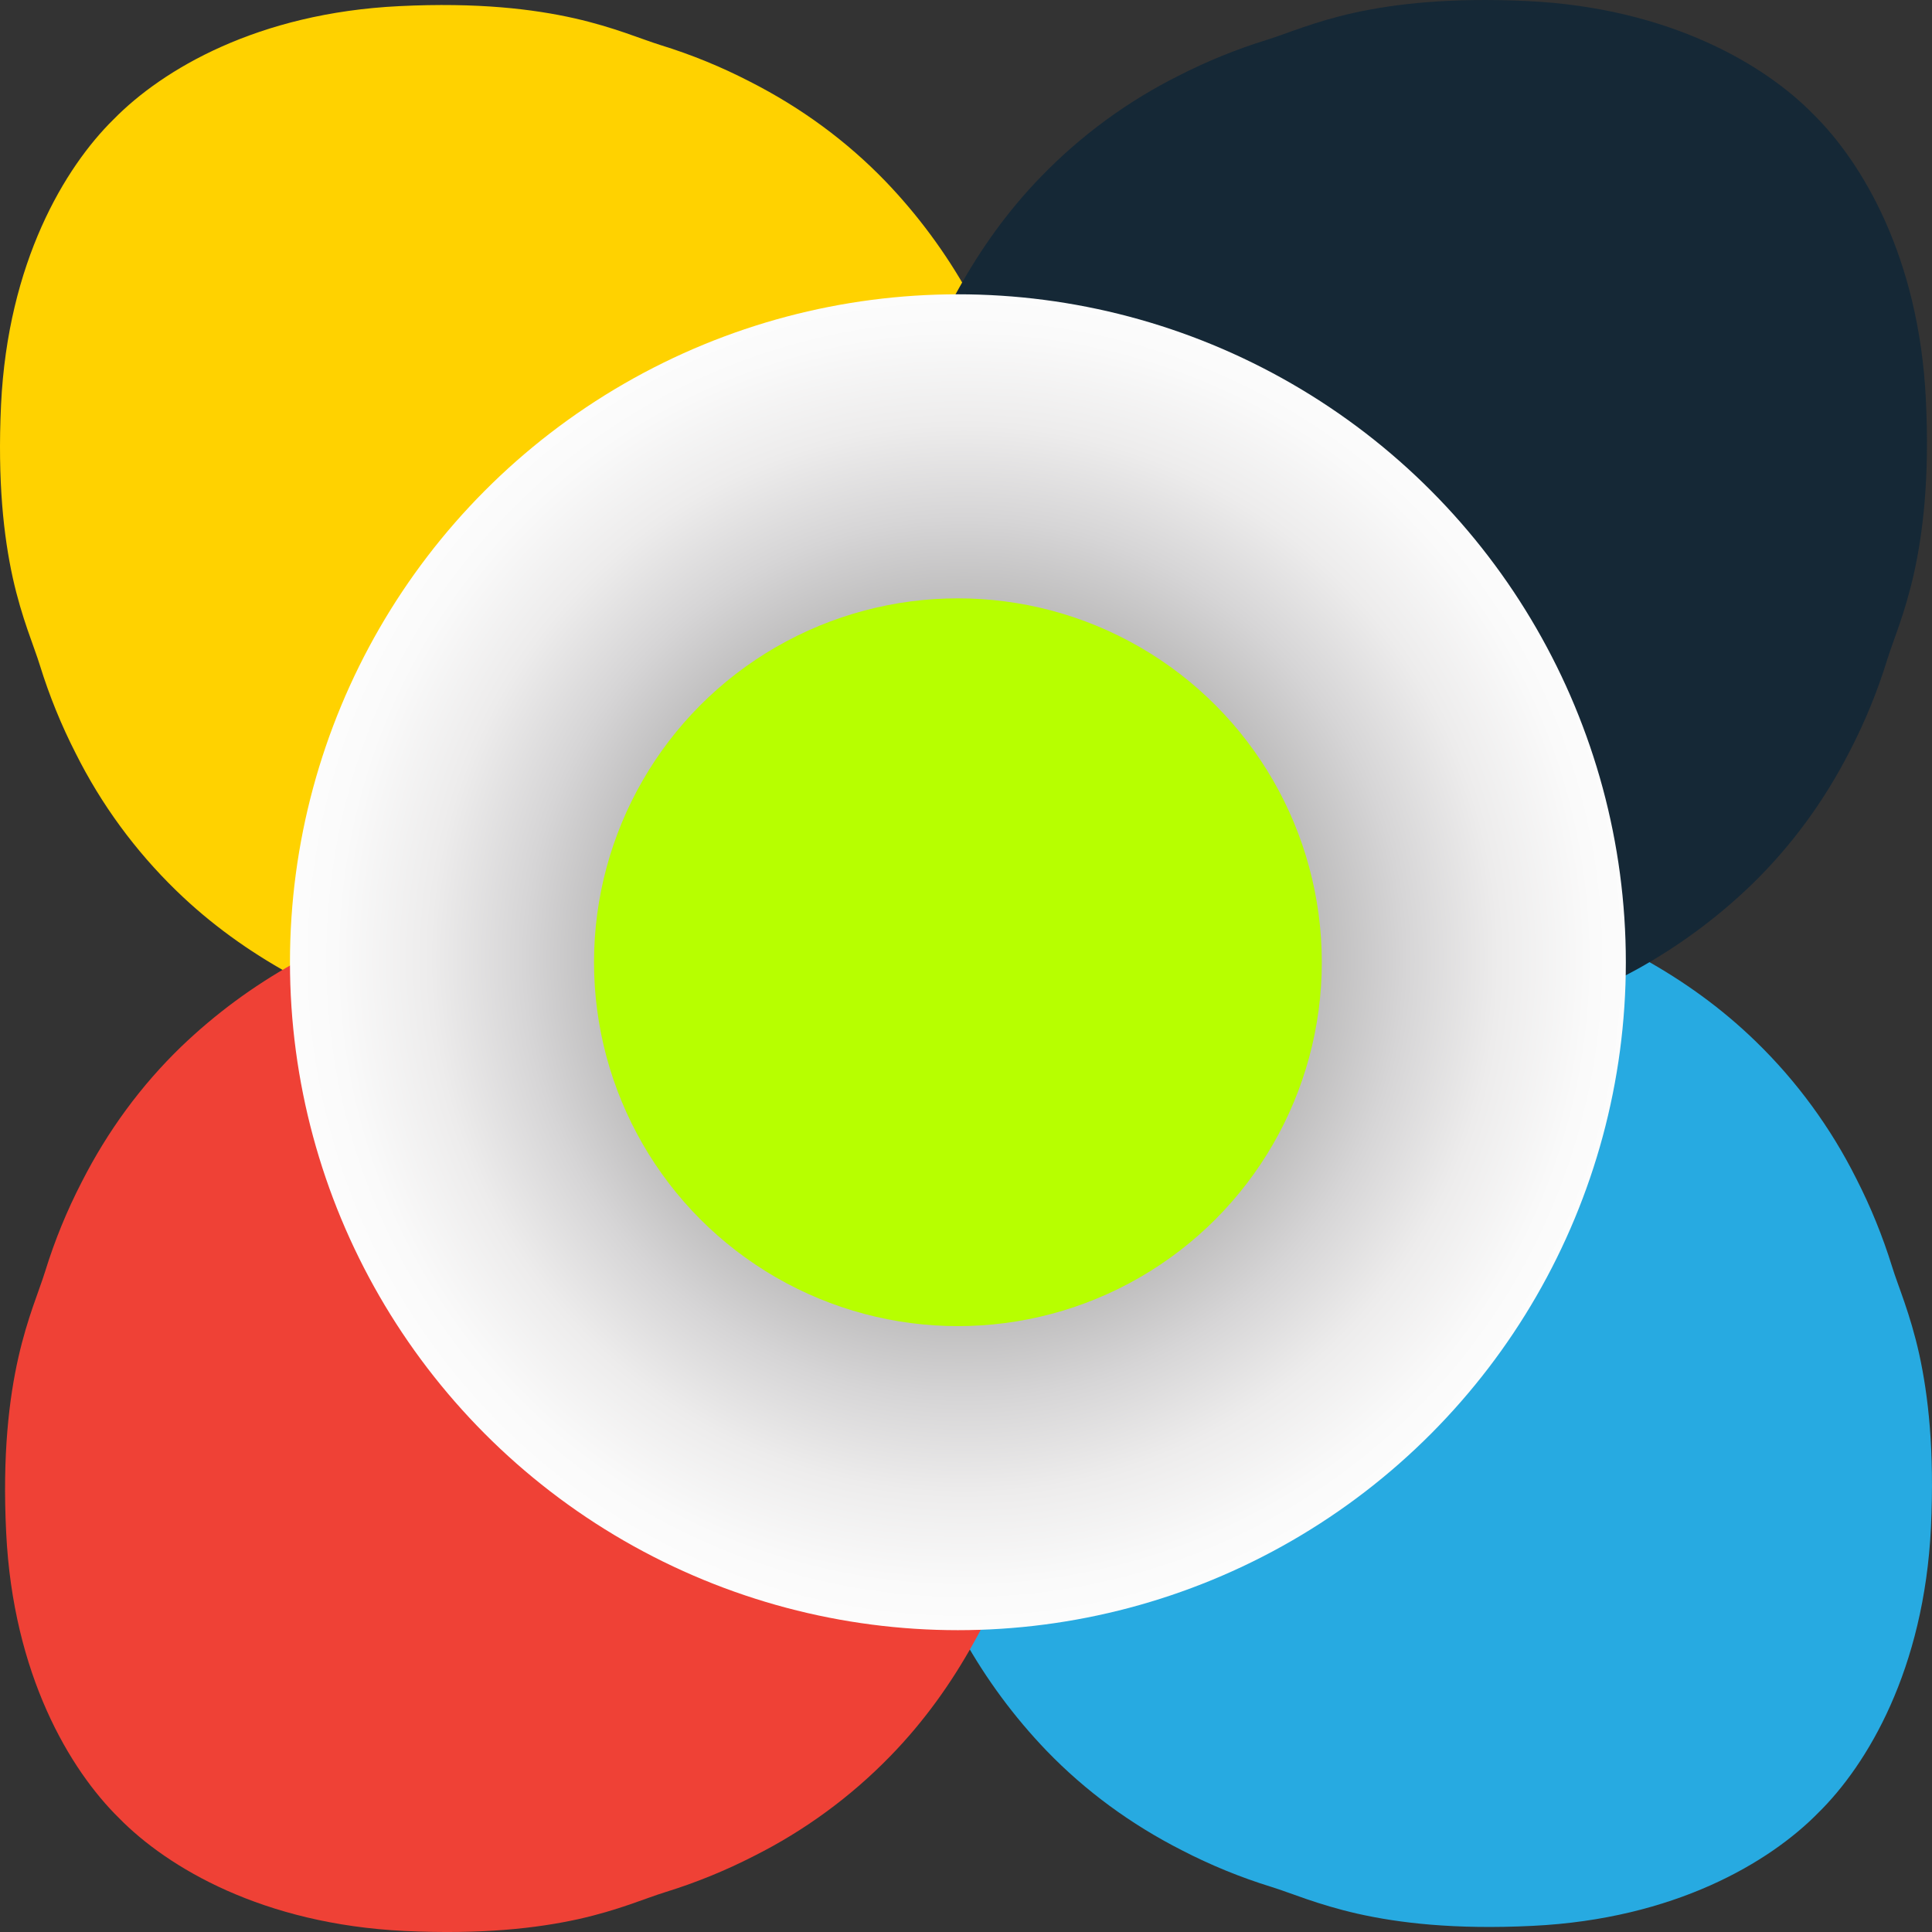
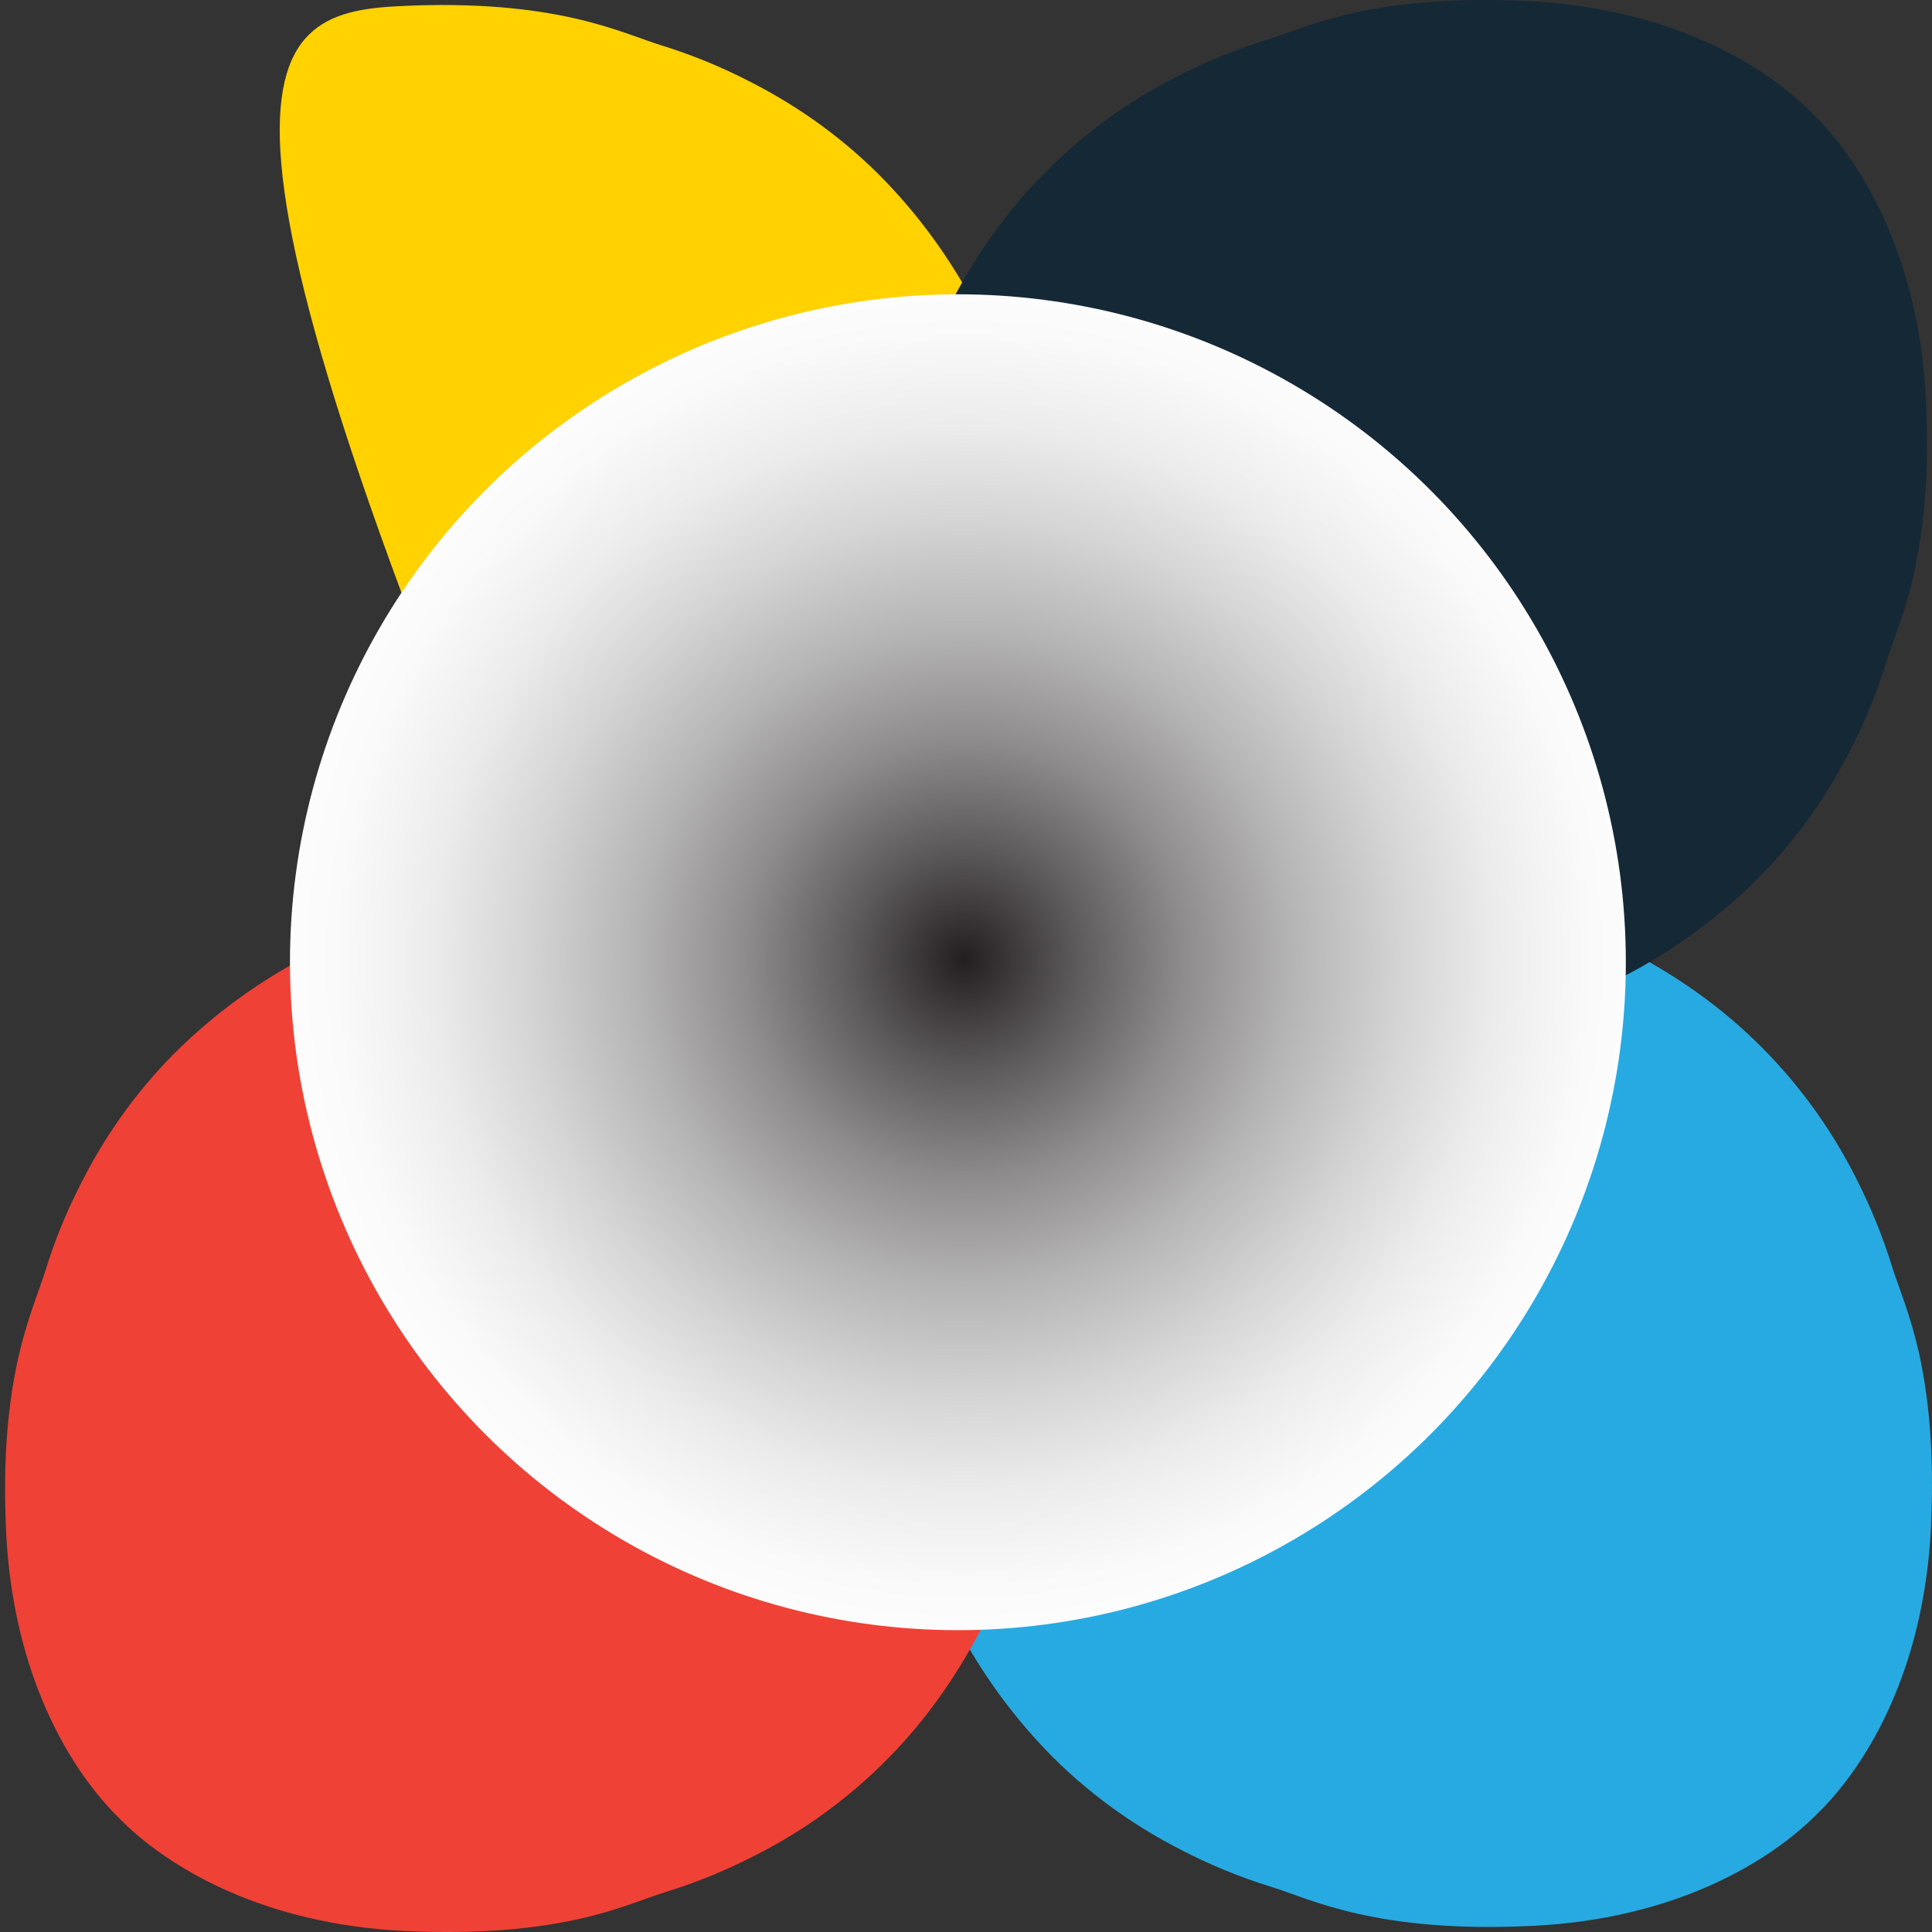
<svg xmlns="http://www.w3.org/2000/svg" id="_레이어_2" data-name="레이어 2" viewBox="0 0 2107.63 2107.65">
  <rect x="0" y="0" width="2107.63" height="2107.65" fill="#333333" stroke="none" />
  <defs>
    <style>
      .cls-1 {
        fill: #ffd200;
      }

      .cls-1, .cls-2, .cls-3, .cls-4, .cls-5, .cls-6 {
        isolation: isolate;
      }

      .cls-1, .cls-2, .cls-4, .cls-5, .cls-6 {
        mix-blend-mode: multiply;
      }

      .cls-2, .cls-7 {
        fill: #27aae1;
      }

      .cls-8, .cls-4 {
        fill: #ef4136;
      }

      .cls-9 {
        fill: #b7ff00;
      }

      .cls-5 {
        fill: url(#_무제_그라디언트);
      }

      .cls-6 {
        fill: #152836;
      }
    </style>
    <radialGradient id="_무제_그라디언트" data-name="무제 그라디언트" cx="1052.01" cy="1067.21" fx="1052.01" fy="1067.21" r="1714.36" gradientTransform="translate(0 2113.39) scale(1 -1)" gradientUnits="userSpaceOnUse">
      <stop offset="0" stop-color="#231f20" />
      <stop offset=".07" stop-color="#5c595a" />
      <stop offset=".14" stop-color="#8e8c8c" />
      <stop offset=".21" stop-color="#b6b5b5" />
      <stop offset=".28" stop-color="#d6d5d6" />
      <stop offset=".34" stop-color="#edecec" />
      <stop offset=".4" stop-color="#fafafa" />
      <stop offset=".46" stop-color="#fff" />
      <stop offset="1" stop-color="#fff" />
    </radialGradient>
  </defs>
  <g id="_레이어_1-2" data-name="레이어 1">
    <g class="cls-3">
      <g id="Layer_2" data-name="Layer 2">
        <g id="Isolation_Mode" data-name="Isolation Mode">
-           <path class="cls-1" d="M1149.6,811.46v1c-1,10.76-2,17.51-2.24,19.25-6.74,51-53.74,86.76-104.75,80-19.72-2.6-38.06-11.55-52.25-25.5-2.19-1.99-4.19-4.17-6-6.51-2.31-2.57-4.4-5.33-6.25-8.24-1.99-2.68-3.74-5.53-5.25-8.51-.76-2.5-1.76-5.25-2.76-7.75s-2.25-4.75-3.49-7.25c0-.13-.11-.24-.24-.24,0,0-.01,0-.02,0-1.01-2.76-1.76-5.6-2.24-8.5-2.11-8.92-2.7-18.14-1.76-27.26v-.25c-.04-1.59.05-3.18.25-4.75,0-.76-162,161.5-161.25,161.24,1.58-.19,3.16-.27,4.75-.24h.26c9.2-.94,18.49-.35,27.5,1.74l.24.26c1.47.07,2.91.4,4.25,1h.26c8.37,2.22,16.37,5.68,23.74,10.24.44.42.94.76,1.5,1,1.33.79,2.52,1.8,3.5,3,.5.24.75.5,1.25.74.29.31.62.57,1,.76.82.59,1.57,1.26,2.26,2,3.63,2.36,6.91,5.22,9.74,8.5,3.1,3.1,5.95,6.44,8.51,10,29.47,42.06,19.27,100.06-22.8,129.53-3.57,2.5-7.32,4.75-11.2,6.73-5.35,1.69-10.54,3.86-15.49,6.49-4.77,1.27-9.61,2.27-14.5,3-2,.26-9.26,1.25-21,2.25h-.25c-29.74,2.76-87.25,5.75-158.75,0h-.74c-50.76-3.75-108-12-167-28-54.24-14.5-110-35.25-163.24-65.26-43.25-24-85-53.49-123-90.49-44.63-43.34-81.65-93.88-109.5-149.5-15.72-30.74-28.77-62.77-39-95.75-6.75-22-19.75-51-29.75-96-9.74-44.49-16.75-104.49-12.74-189,7.49-154.75,69.25-258.5,123-311.24C177.15,75.95,280.9,14.2,435.64,6.69c85.76-4.25,146.5,3.25,191,13.26,44,10,72.24,22.5,94,29.25,33.71,10.39,66.42,23.78,97.75,40,55.5,28.25,105,64.49,147.5,108.5,35.39,36.85,65.89,78.11,90.75,122.75,29.49,53.49,50.51,109.24,65,163.5,15.75,58.5,24,115.25,28,165.49,4.44,53.92,4.42,108.11-.04,162.02Z" />
+           <path class="cls-1" d="M1149.6,811.46v1c-1,10.76-2,17.51-2.24,19.25-6.74,51-53.74,86.76-104.75,80-19.72-2.6-38.06-11.55-52.25-25.5-2.19-1.99-4.19-4.17-6-6.51-2.31-2.57-4.4-5.33-6.25-8.24-1.99-2.68-3.74-5.53-5.25-8.51-.76-2.5-1.76-5.25-2.76-7.75s-2.25-4.75-3.49-7.25c0-.13-.11-.24-.24-.24,0,0-.01,0-.02,0-1.01-2.76-1.76-5.6-2.24-8.5-2.11-8.92-2.7-18.14-1.76-27.26v-.25c-.04-1.59.05-3.18.25-4.75,0-.76-162,161.5-161.25,161.24,1.58-.19,3.16-.27,4.75-.24h.26c9.2-.94,18.49-.35,27.5,1.74l.24.26c1.47.07,2.91.4,4.25,1h.26c8.37,2.22,16.37,5.68,23.74,10.24.44.42.94.76,1.5,1,1.33.79,2.52,1.8,3.5,3,.5.24.75.5,1.25.74.29.31.62.57,1,.76.82.59,1.57,1.26,2.26,2,3.63,2.36,6.91,5.22,9.74,8.5,3.1,3.1,5.95,6.44,8.51,10,29.47,42.06,19.27,100.06-22.8,129.53-3.57,2.5-7.32,4.75-11.2,6.73-5.35,1.69-10.54,3.86-15.49,6.49-4.77,1.27-9.61,2.27-14.5,3-2,.26-9.26,1.25-21,2.25h-.25c-29.74,2.76-87.25,5.75-158.75,0h-.74C177.15,75.95,280.9,14.2,435.64,6.69c85.76-4.25,146.5,3.25,191,13.26,44,10,72.24,22.5,94,29.25,33.71,10.39,66.42,23.78,97.75,40,55.5,28.25,105,64.49,147.5,108.5,35.39,36.85,65.89,78.11,90.75,122.75,29.49,53.49,50.51,109.24,65,163.5,15.75,58.5,24,115.25,28,165.49,4.44,53.92,4.42,108.11-.04,162.02Z" />
          <path class="cls-1" d="M863.86,982.21c1.33.79,2.52,1.8,3.5,3-2-1.25-4-2.51-6.25-3.75h-.25c-.48-.48-1.09-.83-1.75-1-5.12-2.91-10.58-5.18-16.25-6.75-.14,0-.25-.11-.25-.25,0,0,0,0,0-.01-1.29-.48-2.63-.81-4-1,0,0-.26,0-.26-.24-3.25-.75-7-1.51-10.5-2-2-.24-9.5-1.24-21.49-2.24,9.2-.94,18.49-.35,27.5,1.74l.24.26c1.47.07,2.91.4,4.25,1h.26c8.37,2.22,16.37,5.68,23.74,10.24.44.42.95.76,1.51,1Z" />
          <path class="cls-1" d="M966.12,842.21c1.03,4.42,2.36,8.77,4,13-1-2.49-2.25-4.75-3.49-7.25,0-.13-.11-.24-.24-.24,0,0-.01,0-.02,0-1.01-2.76-1.76-5.6-2.24-8.5-2.11-8.92-2.7-18.14-1.76-27.26,1,12.26,2,19.75,2.26,21.75.49,2.99.99,5.75,1.49,8.5Z" />
          <path class="cls-1" d="M977.86,870.47c1.96,3.22,4.14,6.31,6.51,9.24-2.31-2.57-4.4-5.33-6.25-8.24-1.99-2.68-3.74-5.53-5.25-8.51-.76-2.5-1.76-5.25-2.76-7.75,1.98,5.29,4.58,10.33,7.75,15v.26Z" />
          <path class="cls-7" d="M958.04,1296.18v-1c1-10.75,2-17.5,2.25-19.25,6.74-51,53.73-86.75,104.75-80,19.72,2.6,38.06,11.55,52.24,25.5,2.19,1.98,4.2,4.16,6,6.5,2.3,2.58,4.39,5.33,6.25,8.24,1.97,2.69,3.72,5.55,5.21,8.53.75,2.51,1.75,5.25,2.75,7.75s2.25,4.75,3.5,7.26c0,.13.11.24.24.24,0,0,0,0,.01,0,1.01,2.76,1.77,5.6,2.25,8.5,2.1,8.92,2.69,18.13,1.75,27.25v.25c.04,1.59-.05,3.18-.25,4.75,0,.75,162-161.5,161.25-161.25-1.57.2-3.16.29-4.75.25h-.25c-9.2.94-18.49.35-27.5-1.75l-.25-.25c-1.47-.07-2.91-.4-4.25-1h-.25c-8.38-2.22-16.38-5.68-23.75-10.25-.44-.42-.95-.76-1.5-1-1.33-.79-2.52-1.8-3.5-3-.5-.24-.75-.5-1.25-.75-.28-.31-.62-.56-1-.75-.81-.6-1.56-1.26-2.25-2-3.64-2.36-6.92-5.22-9.75-8.5-3.1-3.1-5.94-6.44-8.5-10-29.47-42.07-19.26-100.06,22.81-129.53,3.57-2.5,7.31-4.75,11.19-6.72,5.35-1.69,10.54-3.87,15.5-6.5,4.78-1.26,9.62-2.26,14.5-3,2-.26,9.25-1.24,21-2.25h.24c29.75-2.75,87.25-5.75,158.75,0h.75c50.75,3.75,108,12,167,28,54.25,14.5,110,35.25,163.25,65.25,43.24,24,85,53.5,123,90.49,44.63,43.34,81.65,93.88,109.5,149.5,15.72,30.74,28.77,62.78,39,95.76,6.75,22,19.75,51,29.75,96,9.74,44.5,16.75,104.5,12.75,189-7.5,154.74-69.25,258.49-123,311.24-53,54-156.75,115.75-311.5,123.25-85.75,4.25-146.5-3.24-191-13.25-44-10-72.25-22.5-94-29.25-33.71-10.4-66.42-23.78-97.75-40-55.49-28.25-105-64.49-147.5-108.5-35.38-36.86-65.88-78.11-90.75-122.75-29.49-53.5-50.51-109.25-65-163.51-15.75-58.49-24-115.24-28-165.49-4.42-53.91-4.4-108.1.06-162.01Z" />
          <path class="cls-2" d="M1243.74,1125.43c-1.33-.79-2.52-1.8-3.5-3,2,1.24,4,2.5,6.25,3.75h.26c.48.48,1.08.82,1.74,1,5.12,2.9,10.58,5.17,16.25,6.75.14,0,.25.1.26.24,0,0,0,0,0,.01,1.29.48,2.63.82,4,1,.13,0,.24.1.25.23,0,0,0,0,0,.01,3.25.74,7,1.5,10.5,2,2,.25,9.5,1.25,21.5,2.25-9.2.94-18.49.35-27.5-1.75l-.25-.25c-1.47-.07-2.91-.4-4.25-1h-.25c-8.38-2.22-16.38-5.68-23.75-10.25-.44-.42-.95-.75-1.51-.99Z" />
          <path class="cls-2" d="M1141.53,1265.43c-1.03-4.42-2.36-8.77-4-13,1,2.49,2.25,4.75,3.5,7.26,0,.13.11.24.24.24,0,0,0,0,.01,0,1.01,2.76,1.77,5.6,2.25,8.5,2.1,8.92,2.69,18.13,1.75,27.25-1-12.25-2-19.75-2.25-21.75-.5-3-1-5.75-1.5-8.5Z" />
          <path class="cls-2" d="M1129.74,1237.18c-1.96-3.22-4.13-6.31-6.5-9.25,2.3,2.58,4.39,5.33,6.25,8.24,1.99,2.69,3.74,5.54,5.25,8.53.75,2.51,1.75,5.25,2.75,7.75-1.98-5.29-4.58-10.32-7.75-15v-.27Z" />
          <path class="cls-8" d="M811.46,958.04h1c10.76,1,17.51,2,19.25,2.25,51,6.74,86.76,53.73,80,104.75-2.6,19.72-11.55,38.06-25.5,52.24-1.99,2.19-4.17,4.19-6.51,6-2.57,2.3-5.33,4.39-8.24,6.25-2.68,1.99-5.53,3.74-8.51,5.25-2.5.75-5.25,1.75-7.75,2.75s-4.75,2.25-7.25,3.5c-.13,0-.24.1-.25.23,0,0,0,.01,0,.02-2.75,1.01-5.6,1.77-8.49,2.25-8.93,2.1-18.14,2.7-27.26,1.76h-.21c-1.59.04-3.18-.05-4.75-.26-.76,0,161.5,162,161.24,161.25-.19-1.57-.27-3.16-.24-4.74v-.26c-.94-9.2-.35-18.49,1.74-27.5l.26-.25c.07-1.47.4-2.91,1-4.25v-.25c2.22-8.38,5.67-16.38,10.24-23.74.42-.44.76-.95,1-1.51.79-1.33,1.81-2.51,3-3.5.25-.5.51-.74.75-1.24.31-.29.57-.63.76-1,.59-.81,1.26-1.57,2-2.25,2.35-3.64,5.21-6.92,8.49-9.75,3.1-3.09,6.45-5.94,10-8.5,42.06-29.47,100.06-19.27,129.53,22.8,2.5,3.57,4.75,7.32,6.73,11.2,1.69,5.35,3.86,10.54,6.49,15.49,1.27,4.77,2.27,9.61,3,14.5.26,2,1.25,9.25,2.25,21v.24c2.76,29.75,5.75,87.26,0,158.75v.75c-3.75,50.75-12,108-28,167-14.5,54.25-35.25,110-65.26,163.25-24,43.24-53.49,85-90.49,123-43.34,44.63-93.88,81.64-149.5,109.49-30.74,15.73-62.77,28.78-95.75,39-22,6.75-51,19.75-96,29.75-44.49,9.74-104.49,16.75-189,12.75-154.75-7.5-258.5-69.25-311.24-123-54-53-115.75-156.75-123.26-311.5-4.25-85.75,3.25-146.5,13.26-191,10-44,22.5-72.24,29.25-94,10.4-33.71,23.78-66.42,40-97.75,28.25-55.49,64.49-105,108.49-147.5,36.86-35.39,78.12-65.88,122.76-90.74,53.49-29.5,109.24-50.52,163.5-65,58.5-15.75,115.25-24,165.49-28,53.9-4.43,108.08-4.42,161.98.02Z" />
          <path class="cls-4" d="M982.21,1243.78c.79-1.33,1.81-2.51,3-3.5-1.24,2-2.5,4-3.74,6.25v.26c-.48.48-.83,1.08-1,1.74-2.91,5.12-5.17,10.58-6.75,16.25,0,.14-.1.25-.24.26,0,0-.01,0-.02,0-.48,1.29-.82,2.63-1,4,0,.13-.1.24-.23.25,0,0-.01,0-.02,0-.74,3.25-1.5,7-2,10.5-.24,2-1.24,9.5-2.24,21.5-.94-9.2-.35-18.49,1.74-27.5l.26-.25c.07-1.47.4-2.91,1-4.25v-.25c2.22-8.38,5.67-16.38,10.24-23.74.42-.44.76-.96,1-1.52Z" />
          <path class="cls-4" d="M842.21,1141.53c4.42-1.02,8.77-2.36,13-4-2.49,1-4.75,2.25-7.25,3.5-.13,0-.24.1-.25.23,0,0,0,.01,0,.02-2.75,1.01-5.6,1.77-8.49,2.25-8.93,2.1-18.14,2.7-27.26,1.76,12.26-1,19.75-2,21.75-2.26,3.03-.5,5.75-1,8.5-1.5Z" />
          <path class="cls-4" d="M870.47,1129.78c3.22-1.96,6.3-4.13,9.24-6.5-2.57,2.3-5.33,4.39-8.24,6.25-2.68,1.99-5.53,3.74-8.51,5.25-2.5.75-5.25,1.75-7.75,2.75,5.29-1.98,10.33-4.58,15-7.75h.26Z" />
          <path class="cls-6" d="M1296.18,1149.6h-1c-10.75-1-17.5-2-19.25-2.24-51-6.74-86.75-53.74-80-104.75,2.6-19.72,11.55-38.07,25.5-52.25,1.98-2.19,4.16-4.2,6.5-6,2.57-2.31,5.33-4.4,8.24-6.25,2.68-1.99,5.53-3.74,8.51-5.25,2.51-.76,5.25-1.76,7.75-2.76s4.75-2.25,7.26-3.49c.13,0,.24-.11.24-.24,0,0,0-.01,0-.02,2.76-1.01,5.6-1.76,8.5-2.24,8.92-2.1,18.13-2.7,27.25-1.76h.25c1.59-.04,3.18.05,4.75.26.75,0-161.5-162-161.25-161.26.2,1.57.28,3.16.25,4.75v.26c.94,9.2.35,18.49-1.75,27.5l-.25.24c-.06,1.47-.4,2.91-1,4.25v.26c-2.22,8.38-5.67,16.38-10.24,23.74-.42.44-.76.95-1,1.5-.79,1.33-1.8,2.52-3,3.5-.24.51-.5.75-.75,1.25-.31.29-.56.63-.75,1-.59.81-1.26,1.57-2,2.26-2.36,3.63-5.22,6.91-8.5,9.74-3.1,3.1-6.44,5.95-10,8.51-42.07,29.47-100.06,19.26-129.53-22.81-2.5-3.57-4.75-7.31-6.72-11.19-1.69-5.35-3.87-10.54-6.5-15.49-1.27-4.77-2.27-9.61-3-14.5-.26-2-1.24-9.26-2.25-21v-.25c-2.75-29.74-5.75-87.25,0-158.75v-.74c3.75-50.76,12-108,28-167,14.51-54.24,35.26-110,65.26-163.24,24-43.25,53.49-85,90.49-123,43.34-44.63,93.88-81.64,149.5-109.5,30.74-15.72,62.78-28.77,95.76-39,22-6.75,51-19.75,96-29.75,44.5-9.74,104.5-16.74,189-12.74,154.74,7.49,258.49,69.25,311.24,123,54,53,115.75,156.75,123.25,311.5,4.25,85.75-3.24,146.49-13.25,191-10,44-22.5,72.24-29.25,94-10.4,33.71-23.78,66.43-40,97.76-28.25,55.49-64.49,105-108.5,147.49-36.86,35.39-78.11,65.89-122.75,90.75-53.5,29.49-109.25,50.51-163.51,65-58.49,15.75-115.24,24-165.49,28-53.91,4.43-108.1,4.41-162.01-.05Z" />
          <path class="cls-6" d="M1125.43,863.86c-.79,1.33-1.8,2.52-3,3.5,1.24-2,2.5-4,3.75-6.25v-.25c.48-.49.82-1.09,1-1.75,2.9-5.12,5.17-10.57,6.75-16.24,0-.14.1-.25.24-.26,0,0,0,0,.01,0,.48-1.29.82-2.63,1-4,0,0,0-.26.24-.26.74-3.25,1.5-7,2-10.5.25-2,1.25-9.49,2.25-21.49.94,9.2.35,18.49-1.75,27.5l-.25.24c-.06,1.47-.4,2.91-1,4.25v.26c-2.22,8.38-5.67,16.38-10.24,23.74-.42.44-.76.95-1,1.51Z" />
          <path class="cls-6" d="M1265.43,966.12c-4.42,1.03-8.77,2.36-13,4,2.49-1,4.75-2.25,7.26-3.49.13,0,.24-.11.24-.24,0,0,0-.01,0-.02,2.76-1.01,5.6-1.76,8.5-2.24,8.92-2.1,18.13-2.7,27.25-1.76-12.25,1-19.75,2-21.75,2.26-3,.49-5.75.99-8.5,1.49Z" />
          <path class="cls-6" d="M1237.18,977.86c-3.22,1.96-6.31,4.14-9.25,6.51,2.57-2.31,5.33-4.4,8.24-6.25,2.68-1.99,5.53-3.74,8.51-5.25,2.51-.76,5.25-1.76,7.75-2.76-5.29,1.99-10.32,4.59-15,7.75h-.25Z" />
          <circle class="cls-5" cx="1044.98" cy="1049.71" r="728.66" />
-           <circle class="cls-9" cx="1044.98" cy="1049.71" r="396.97" />
        </g>
      </g>
    </g>
  </g>
</svg>